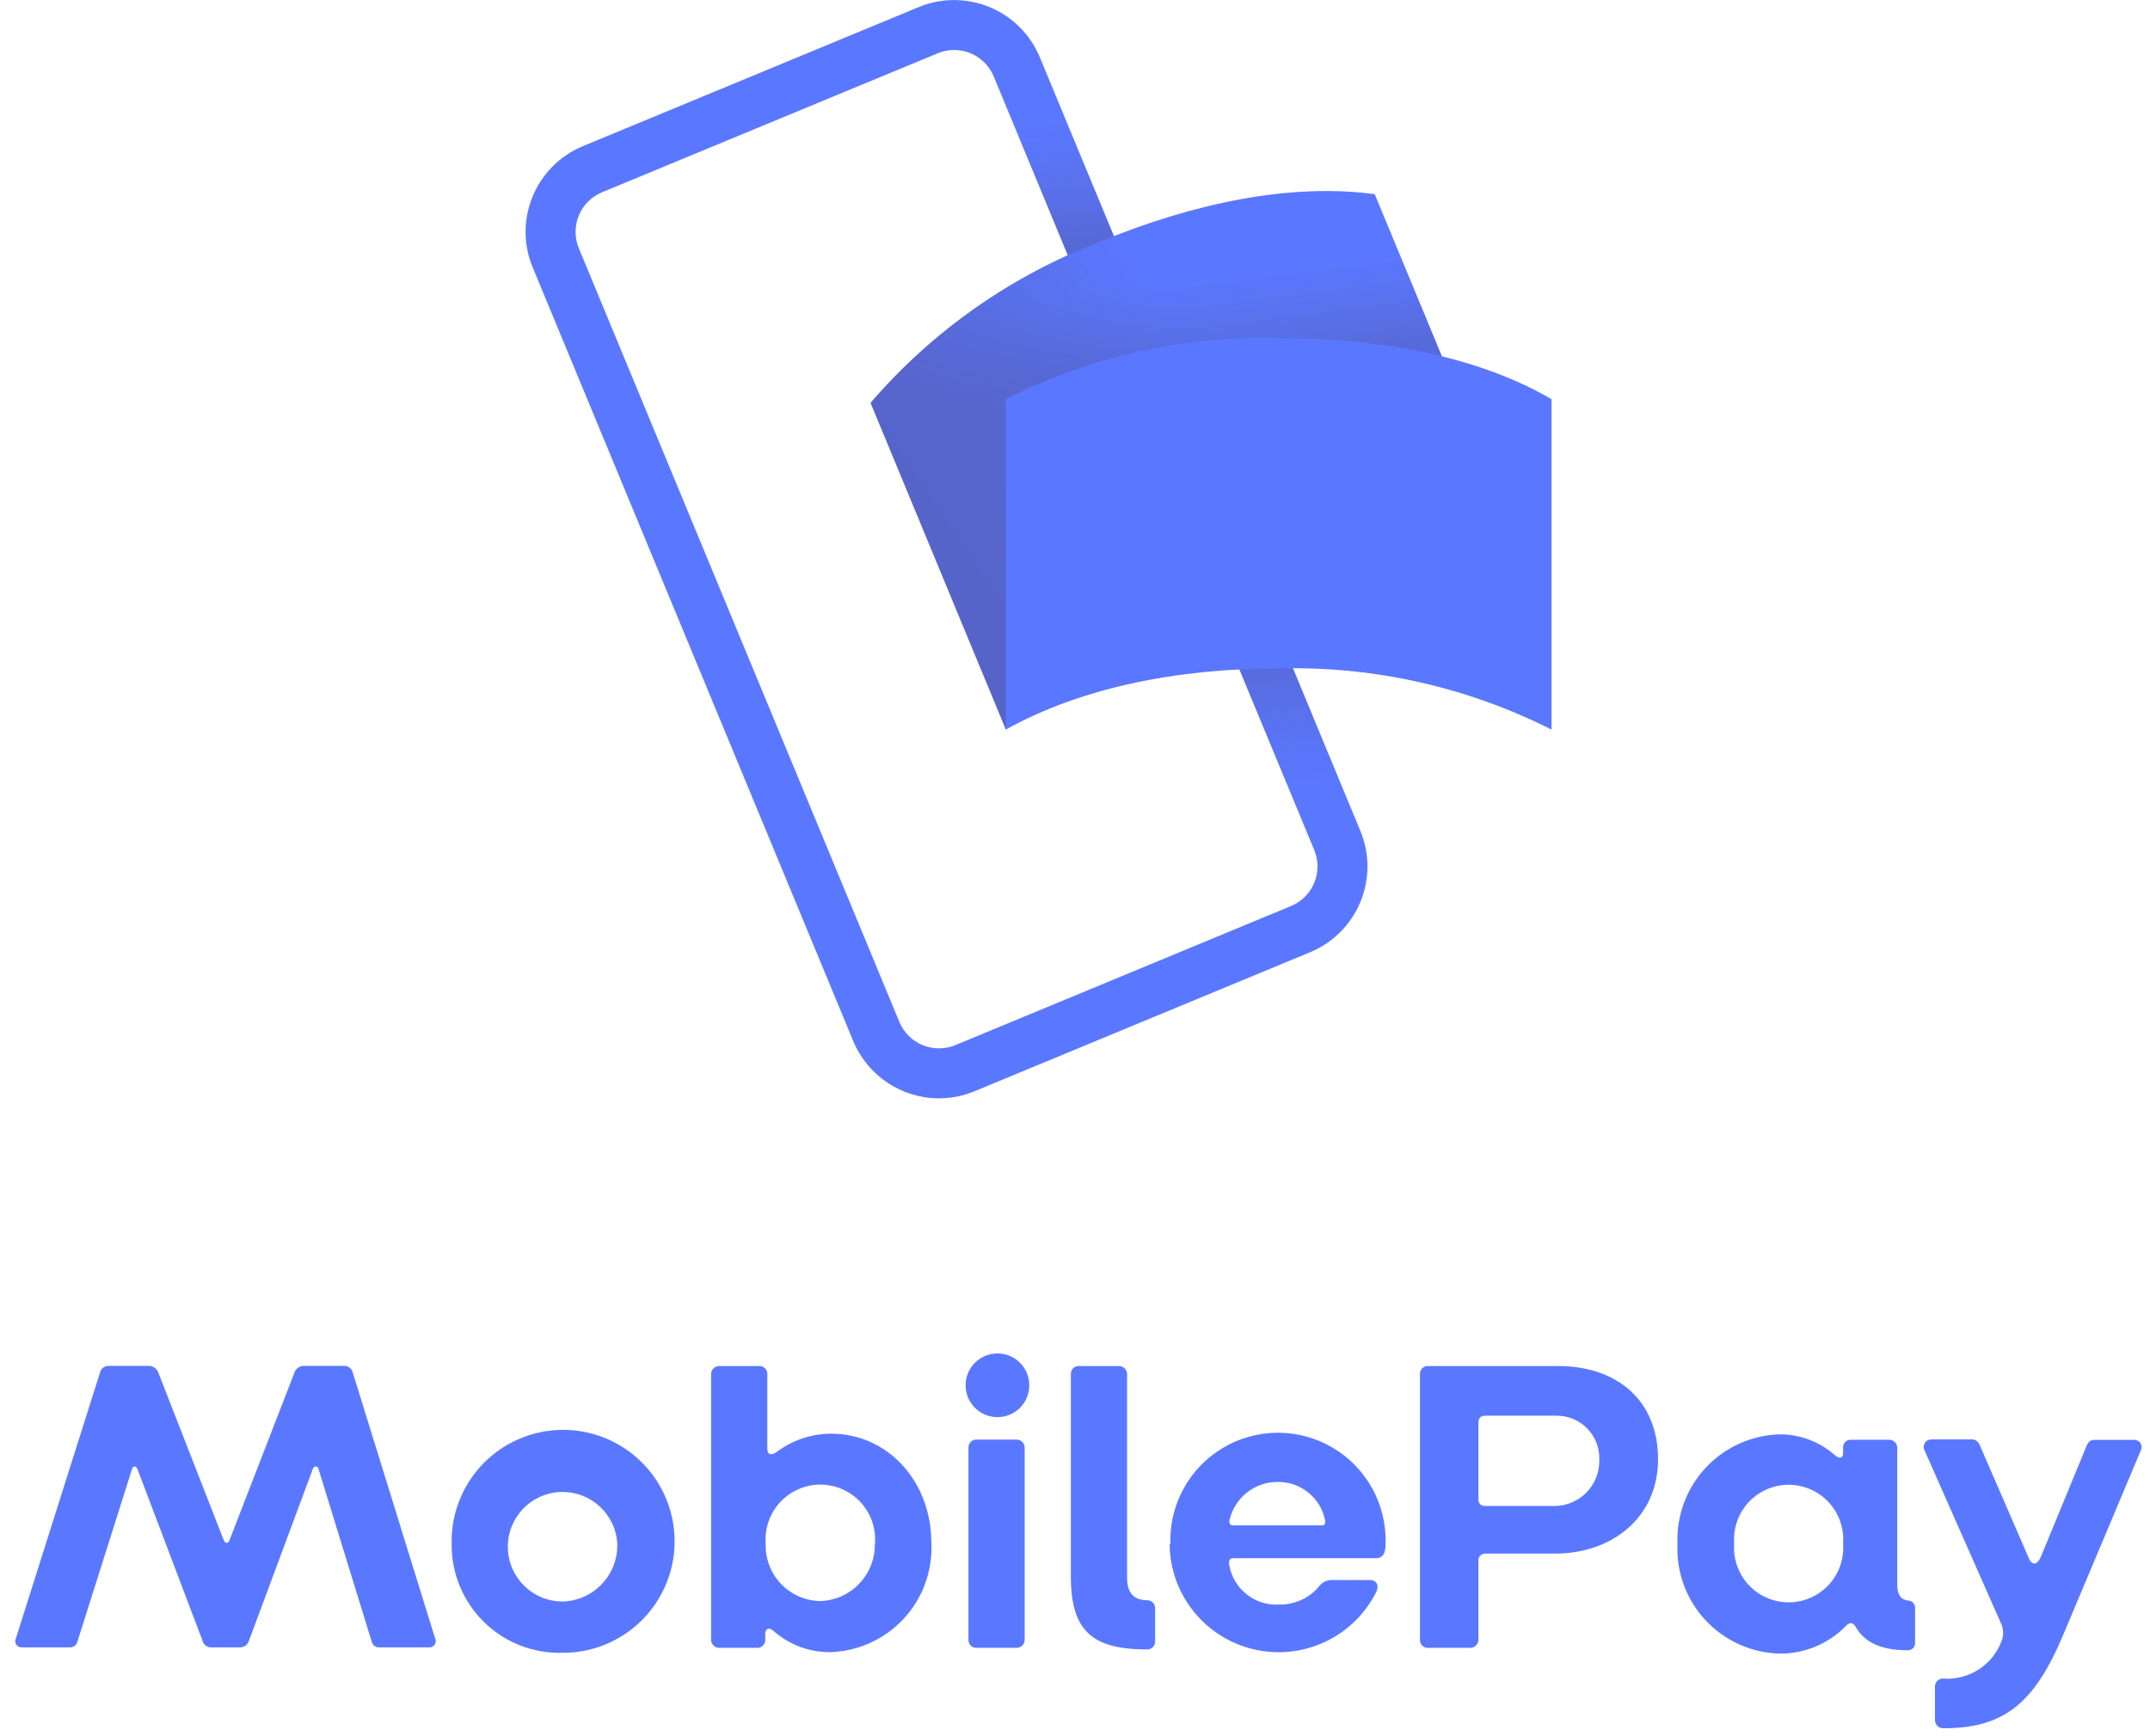
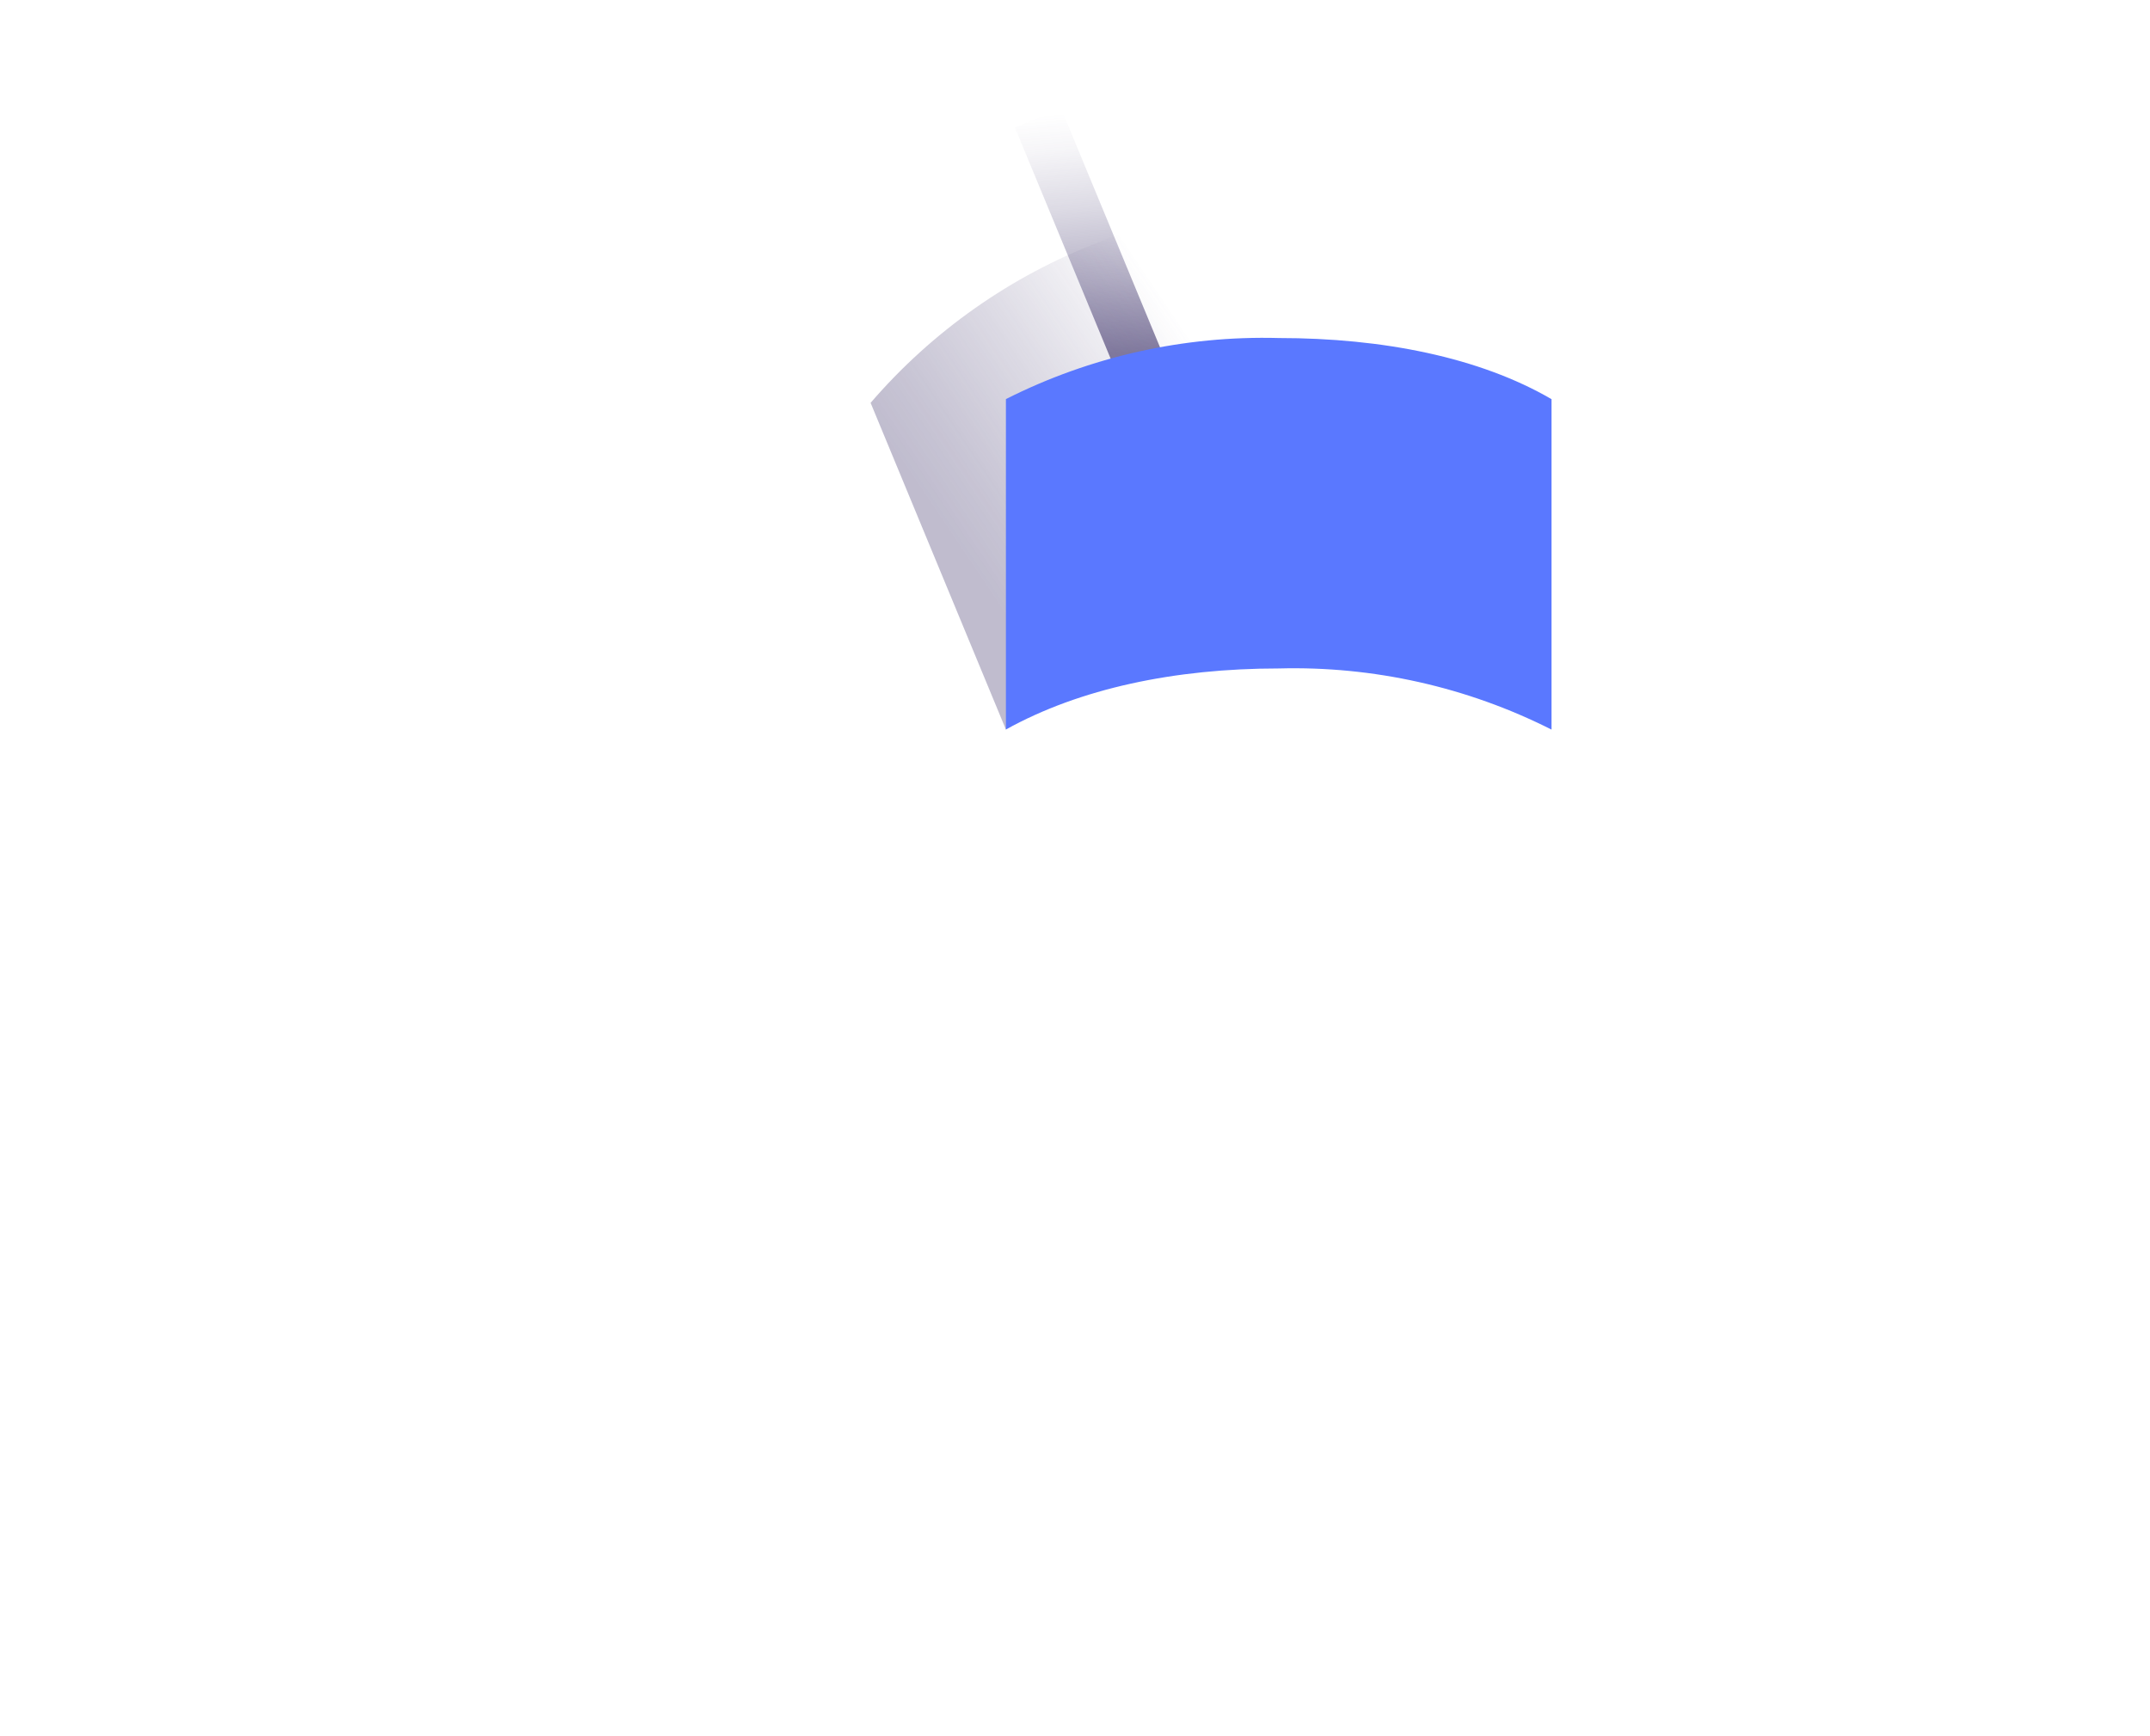
<svg xmlns="http://www.w3.org/2000/svg" width="135" height="109" viewBox="0 0 135 109">
  <defs>
    <linearGradient id="a" x1="48.743%" x2="52.403%" y1="76.002%" y2="-.583%">
      <stop stop-color="#504678" offset="0%" />
      <stop stop-color="#504678" stop-opacity=".616" offset="30.2%" />
      <stop stop-color="#504678" stop-opacity=".283" offset="60.8%" />
      <stop stop-color="#504678" stop-opacity=".076" offset="85.2%" />
      <stop stop-color="#504678" stop-opacity="0" offset="100%" />
    </linearGradient>
    <linearGradient id="b" x1="13.702%" x2="57.382%" y1="66.341%" y2="41.255%">
      <stop stop-color="#504678" offset="0%" />
      <stop stop-color="#504678" stop-opacity=".872" offset="17.9%" />
      <stop stop-color="#504678" stop-opacity=".536" offset="52.6%" />
      <stop stop-color="#504678" stop-opacity="0" offset="100%" />
    </linearGradient>
    <linearGradient id="c" x1="47.724%" x2="45.261%" y1="34.971%" y2="18.375%">
      <stop stop-color="#504678" offset="0%" />
      <stop stop-color="#504678" stop-opacity=".332" offset="64.3%" />
      <stop stop-color="#504678" stop-opacity="0" offset="100%" />
    </linearGradient>
  </defs>
  <g fill="none">
    <g transform="translate(33)">
-       <path fill="#5A78FF" d="M25.965,68.979 C23.605,68.979 21.478,67.558 20.574,65.379 L0.447,16.791 C-0.784,13.818 0.627,10.41 3.6,9.178 L24.681,0.447 C26.109,-0.145 27.713,-0.145 29.14,0.447 C30.568,1.038 31.702,2.172 32.293,3.6 L52.42,52.19 C53.649,55.162 52.238,58.568 49.267,59.8 L28.186,68.535 C27.482,68.828 26.727,68.978 25.965,68.979 Z M26.911,3.138 C26.558,3.139 26.208,3.209 25.882,3.345 L4.8,12.076 C4.141,12.349 3.617,12.873 3.345,13.532 C3.072,14.191 3.072,14.931 3.345,15.59 L23.472,64.181 C24.042,65.552 25.614,66.203 26.986,65.637 L48.067,56.9 L48.067,56.9 C48.726,56.627 49.25,56.103 49.522,55.444 C49.795,54.785 49.795,54.045 49.522,53.386 L29.395,4.8 C28.978,3.795 27.999,3.14 26.911,3.138 Z" />
      <rect width="3.137" height="20.824" x="34.589" y="6.612" fill="url(#a)" opacity=".7" style="mix-blend-mode:multiply" transform="rotate(-22.5 36.157 17.024)" />
-       <rect width="3.137" height="23.572" x="43.554" y="26.884" fill="url(#a)" opacity=".7" style="mix-blend-mode:multiply" transform="rotate(157.5 45.122 38.67)" />
-       <path fill="#5A78FF" d="M44.523,35.724 C38.494,38.224 33.46,41.67 30.164,45.824 L21.666,25.3 C25.542,20.796 30.476,17.326 36.025,15.2 C42.054,12.7 48.145,11.49 53.32,12.195 L61.82,32.718 C55.894,32.272 49.951,33.305 44.523,35.724 Z" />
      <g opacity=".4" style="mix-blend-mode:multiply" transform="translate(21 11)">
        <path fill="url(#b)" d="M23.523,24.724 C17.494,27.224 12.46,30.67 9.164,34.824 L0.666,14.3 C4.542,9.796 9.476,6.326 15.025,4.2 C21.054,1.7 27.145,0.49 32.32,1.195 L40.82,21.718 C34.894,21.272 28.951,22.305 23.523,24.724 Z" opacity=".9" />
-         <path fill="url(#c)" d="M23.523,24.724 C17.494,27.224 12.46,30.67 9.164,34.824 L0.666,14.3 C4.542,9.796 9.476,6.326 15.025,4.2 C21.054,1.7 27.145,0.49 32.32,1.195 L40.82,21.718 C34.894,21.272 28.951,22.305 23.523,24.724 Z" opacity=".7" />
      </g>
      <path fill="#5A78FF" d="M47.292,41.981 C40.766,41.981 34.792,43.242 30.162,45.816 L30.162,25.064 C35.466,22.387 41.353,21.069 47.292,21.229 C53.818,21.229 59.909,22.439 64.421,25.069 L64.421,45.821 C59.118,43.142 53.232,41.823 47.292,41.981 Z" />
    </g>
-     <path fill="#5A78FF" d="M1 102.89L6.28 86.2C6.335 85.969 6.533 85.799 6.77 85.78L9.42 85.78C9.658 85.813 9.857 85.975 9.94 86.2L14.05 96.73C14.13 96.94 14.34 96.96 14.41 96.73L18.49 86.2C18.573 85.975 18.772 85.813 19.01 85.78L21.66 85.78C21.897 85.799 22.095 85.969 22.15 86.2L27.32 102.89C27.381 103.018 27.369 103.17 27.289 103.287 27.208 103.404 27.072 103.47 26.93 103.46L23.81 103.46C23.587 103.47 23.388 103.318 23.34 103.1L20 92.26C19.95 92.05 19.71 92.05 19.64 92.26L15.64 103.02C15.572 103.279 15.338 103.46 15.07 103.46L13.26 103.46C12.994 103.465 12.763 103.28 12.71 103.02L8.63 92.26C8.55 92.05 8.34 92.05 8.29 92.26L4.86 103.1C4.807 103.324 4.599 103.476 4.37 103.46L1.37 103.46C1.229 103.469 1.095 103.401 1.018 103.283.942 103.165.935 103.015 1 102.89L1 102.89zM28.36 96.94C28.303 94.097 29.972 91.502 32.583 90.374 35.193 89.246 38.227 89.81 40.258 91.801 42.289 93.791 42.914 96.812 41.839 99.445 40.765 102.078 38.204 103.799 35.36 103.8 33.509 103.863 31.713 103.165 30.391 101.869 29.068 100.573 28.334 98.792 28.36 96.94zM38.76 96.94C38.651 95.069 37.064 93.629 35.191 93.703 33.318 93.776 31.849 95.335 31.887 97.209 31.924 99.084 33.456 100.582 35.33 100.58 36.268 100.554 37.157 100.155 37.801 99.472 38.444 98.789 38.79 97.878 38.76 96.94L38.76 96.94zM48.54 102.4C48.28 102.19 48.05 102.27 48.05 102.63L48.05 103C48.05 103.263 47.843 103.479 47.58 103.49L45.14 103.49C44.874 103.48 44.66 103.266 44.65 103L44.65 86.28C44.66 86.014 44.874 85.8 45.14 85.79L47.71 85.79C47.973 85.801 48.18 86.017 48.18 86.28L48.18 91C48.18 91.34 48.41 91.44 48.78 91.18 49.764 90.443 50.96 90.043 52.19 90.04 55.75 90.04 58.48 93.04 58.48 96.9 58.564 98.664 57.932 100.388 56.727 101.68 55.522 102.971 53.846 103.722 52.08 103.76 50.773 103.757 49.513 103.273 48.54 102.4L48.54 102.4zM54.94 96.94C55.038 95.652 54.407 94.418 53.305 93.743 52.203 93.069 50.817 93.069 49.715 93.743 48.613 94.418 47.982 95.652 48.08 96.94 48.045 97.873 48.386 98.781 49.028 99.46 49.669 100.139 50.556 100.532 51.49 100.55 53.436 100.501 54.975 98.886 54.93 96.94L54.94 96.94zM60.63 87C60.63 85.895 61.525 85 62.63 85 63.735 85 64.63 85.895 64.63 87 64.63 88.105 63.735 89 62.63 89 61.525 89 60.63 88.105 60.63 87zM60.81 103L60.81 90.9C60.81 90.637 61.017 90.421 61.28 90.41L63.85 90.41C64.116 90.42 64.33 90.634 64.34 90.9L64.34 103C64.33 103.266 64.116 103.48 63.85 103.49L61.28 103.49C61.017 103.479 60.81 103.263 60.81 103zM67.24 99L67.24 86.28C67.24 86.017 67.447 85.801 67.71 85.79L70.28 85.79C70.546 85.8 70.76 86.014 70.77 86.28L70.77 99.12C70.77 99.95 71.13 100.5 72.04 100.5 72.311 100.5 72.53 100.719 72.53 100.99L72.53 103.12C72.519 103.383 72.303 103.59 72.04 103.59 68.62 103.59 67.24 102.47 67.24 99zM73.49 97C73.395 94.525 74.661 92.196 76.79 90.93 78.919 89.664 81.571 89.664 83.7 90.93 85.829 92.196 87.095 94.525 87 97 87 97.47 86.87 97.86 86.4 97.86L77.46 97.86C77.23 97.86 77.15 97.99 77.17 98.2 77.392 99.754 78.774 100.875 80.34 100.77 81.289 100.784 82.195 100.373 82.81 99.65 83.001 99.382 83.311 99.225 83.64 99.23L86 99.23C86.42 99.23 86.6 99.52 86.44 99.93 85.038 102.788 81.852 104.304 78.75 103.588 75.648 102.872 73.448 100.114 73.44 96.93L73.49 97zM82.98 95.8C83.16 95.8 83.24 95.72 83.21 95.51 82.938 94.075 81.671 93.044 80.21 93.07 78.781 93.069 77.539 94.05 77.21 95.44 77.16 95.62 77.21 95.8 77.42 95.8L82.98 95.8zM89.16 103L89.16 86.28C89.16 86.017 89.367 85.801 89.63 85.79L97.82 85.79C101.56 85.79 104.11 87.97 104.11 91.64 104.11 95.31 101.22 97.57 97.64 97.57L93.3 97.57C93.168 97.556 93.037 97.604 92.945 97.7 92.853 97.796 92.811 97.929 92.83 98.06L92.83 103C92.82 103.266 92.606 103.48 92.34 103.49L89.64 103.49C89.373 103.485 89.16 103.267 89.16 103zM97.64 94.58C98.393 94.57 99.111 94.258 99.633 93.715 100.155 93.172 100.439 92.443 100.42 91.69 100.451 90.944 100.169 90.218 99.64 89.69 99.112 89.161 98.386 88.879 97.64 88.91L93.27 88.91C92.96 88.91 92.83 89.07 92.83 89.38L92.83 94.11C92.83 94.42 92.96 94.58 93.27 94.58L97.64 94.58zM105.33 96.94C105.263 95.171 105.907 93.45 107.12 92.16 108.332 90.871 110.011 90.122 111.78 90.08 113.057 90.087 114.287 90.56 115.24 91.41 115.47 91.62 115.73 91.59 115.73 91.28L115.73 90.89C115.73 90.63 115.94 90.42 116.2 90.42L118.64 90.42C118.906 90.43 119.12 90.644 119.13 90.91L119.13 99.52C119.13 100.17 119.36 100.46 119.81 100.52 120.043 100.525 120.234 100.707 120.25 100.94L120.25 103.2C120.25 103.443 120.053 103.64 119.81 103.64 118.09 103.64 117.08 103.15 116.51 102.16 116.35 101.9 116.17 101.85 115.91 102.11 114.812 103.241 113.296 103.87 111.72 103.85 109.95 103.798 108.276 103.037 107.074 101.737 105.872 100.437 105.243 98.708 105.33 96.94L105.33 96.94zM115.73 96.94C115.828 95.656 115.199 94.425 114.1 93.752 113.001 93.08 111.619 93.08 110.52 93.752 109.421 94.425 108.792 95.656 108.89 96.94 108.792 98.224 109.421 99.455 110.52 100.128 111.619 100.8 113.001 100.8 114.1 100.128 115.199 99.455 115.828 98.224 115.73 96.94L115.73 96.94zM121.5 108L121.5 105.89C121.511 105.627 121.727 105.42 121.99 105.42 123.664 105.549 125.209 104.516 125.73 102.92 125.818 102.585 125.782 102.231 125.63 101.92L120.85 91.1C120.767 90.953 120.77 90.773 120.857 90.628 120.944 90.483 121.101 90.396 121.27 90.4L123.84 90.4C124.1 90.4 124.26 90.61 124.36 90.87L127.36 97.79C127.57 98.34 127.91 98.31 128.14 97.79L131 90.85C131.1 90.59 131.23 90.43 131.49 90.43L134 90.43C134.154 90.422 134.301 90.493 134.391 90.619 134.48 90.745 134.498 90.907 134.44 91.05L129.53 102.72C127.74 106.96 125.84 108.54 122.04 108.54 121.894 108.549 121.752 108.495 121.648 108.392 121.545 108.288 121.491 108.146 121.5 108z" />
  </g>
</svg>